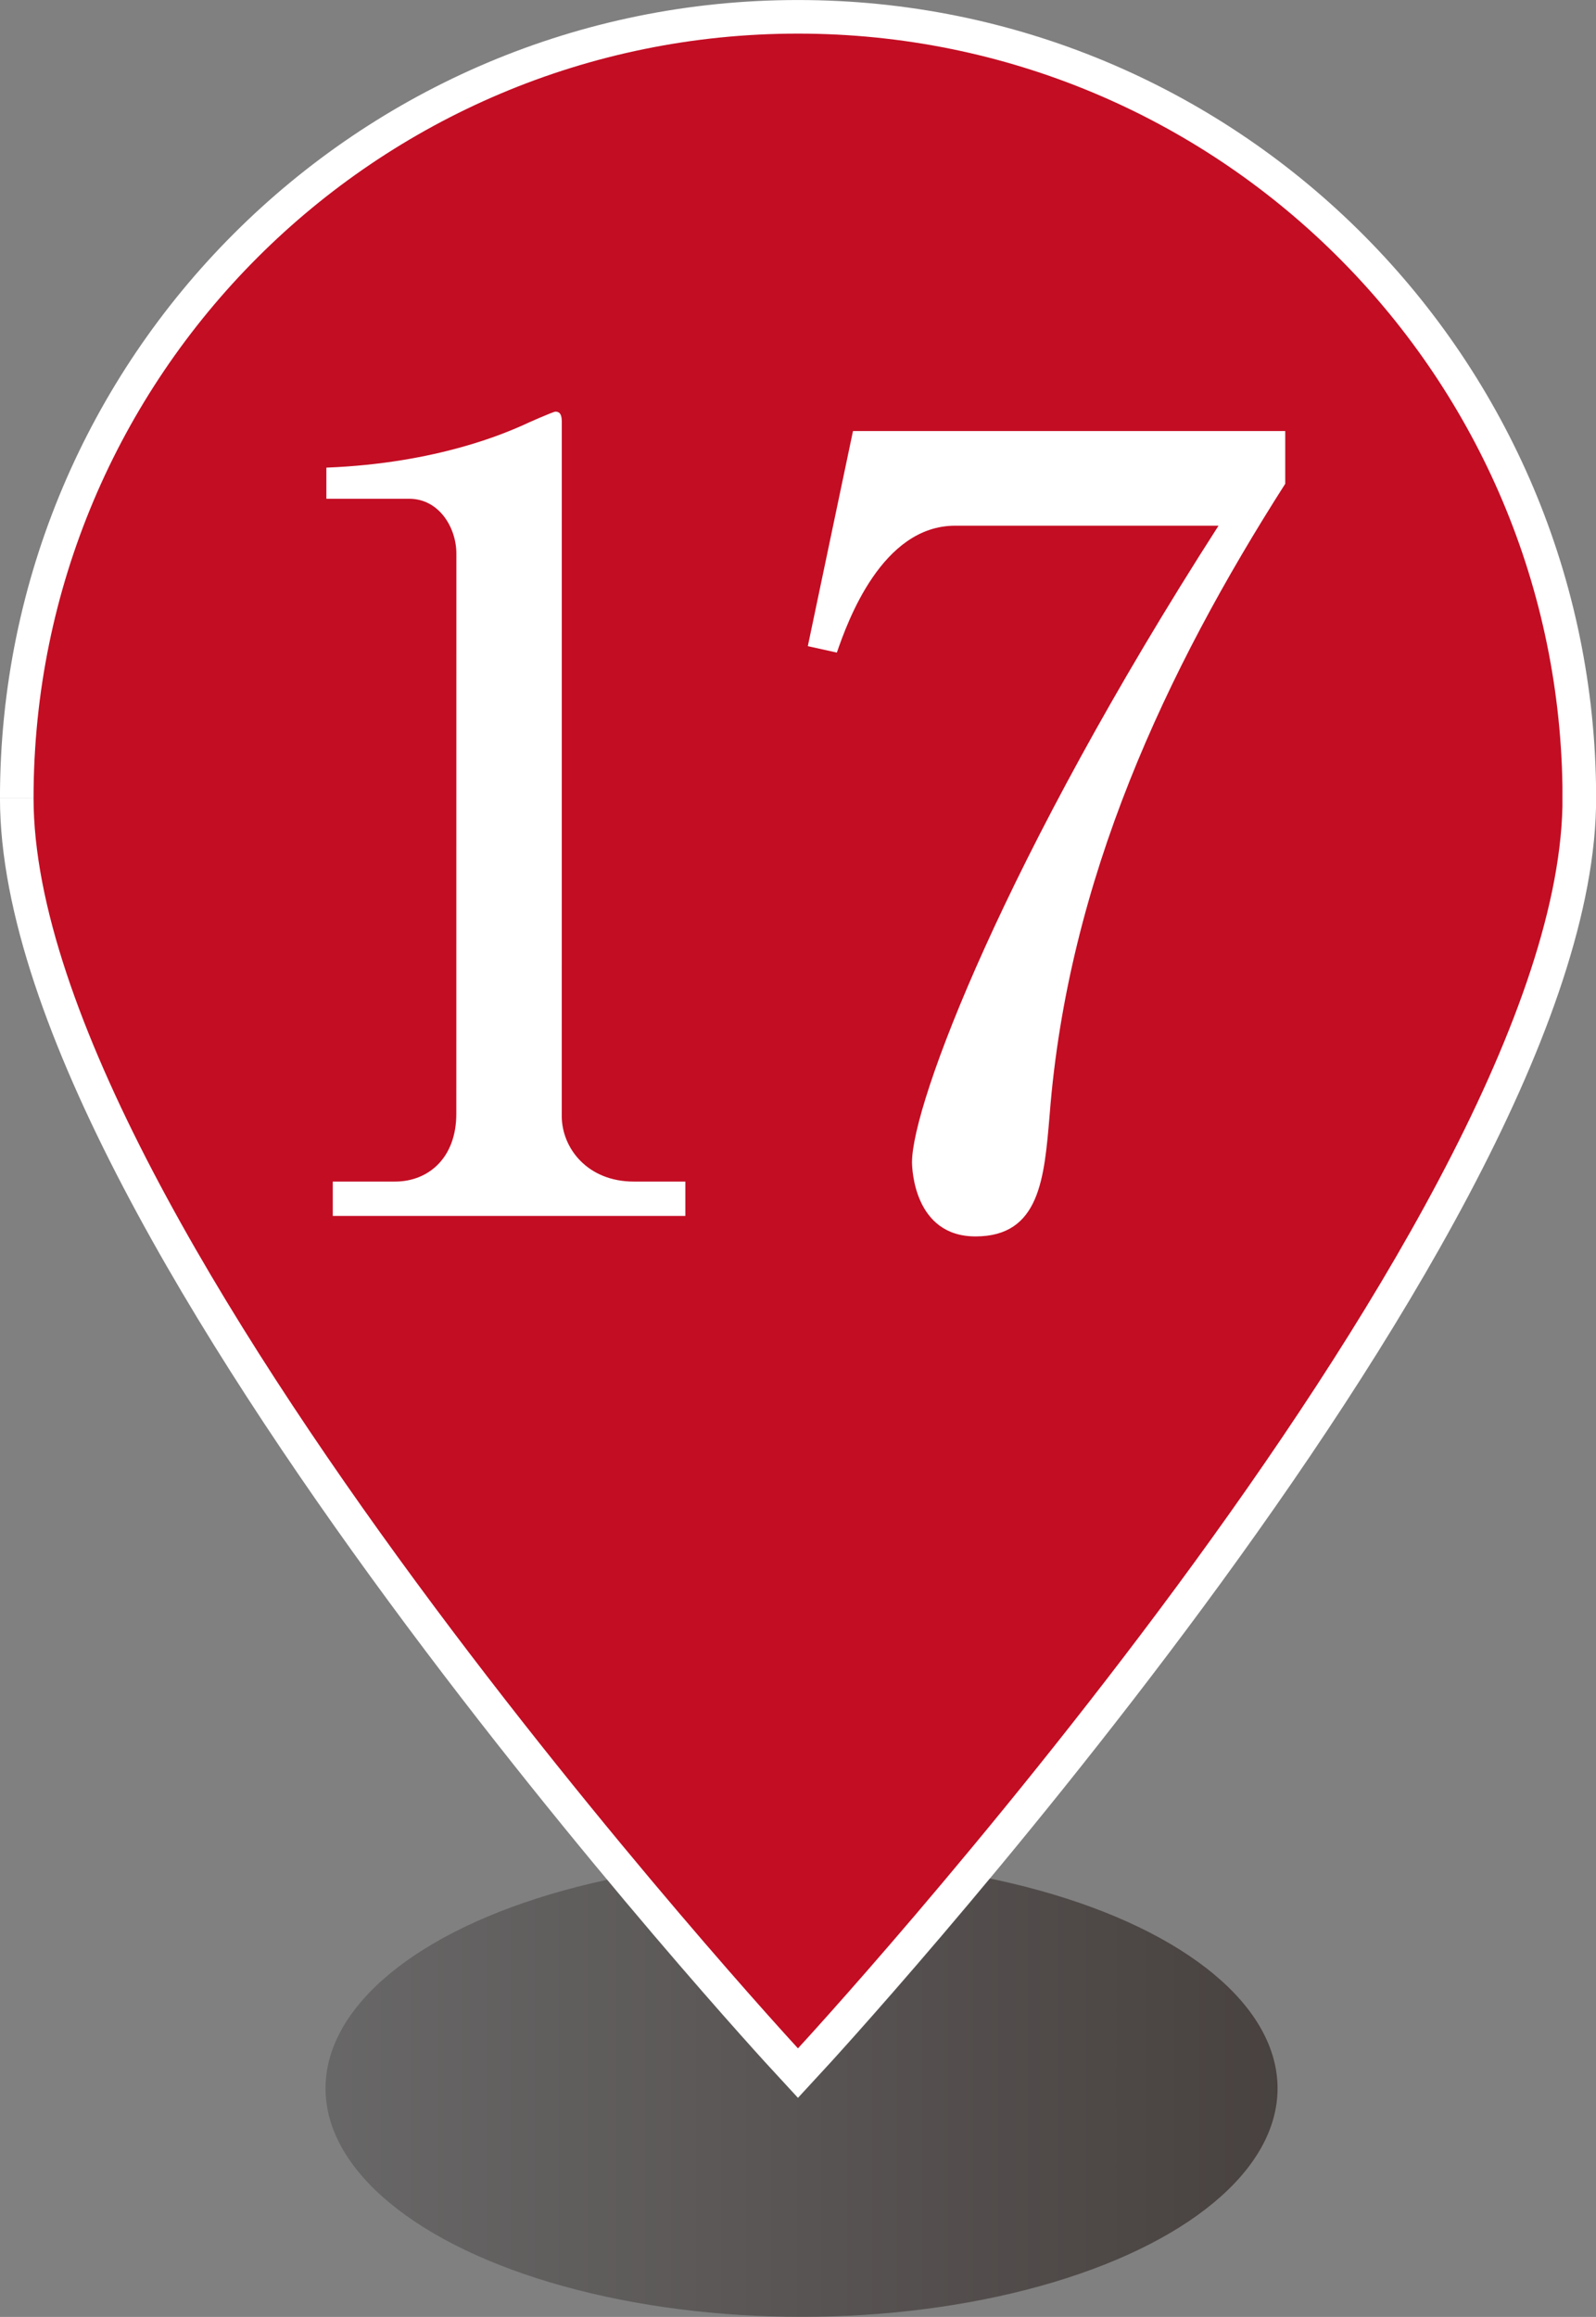
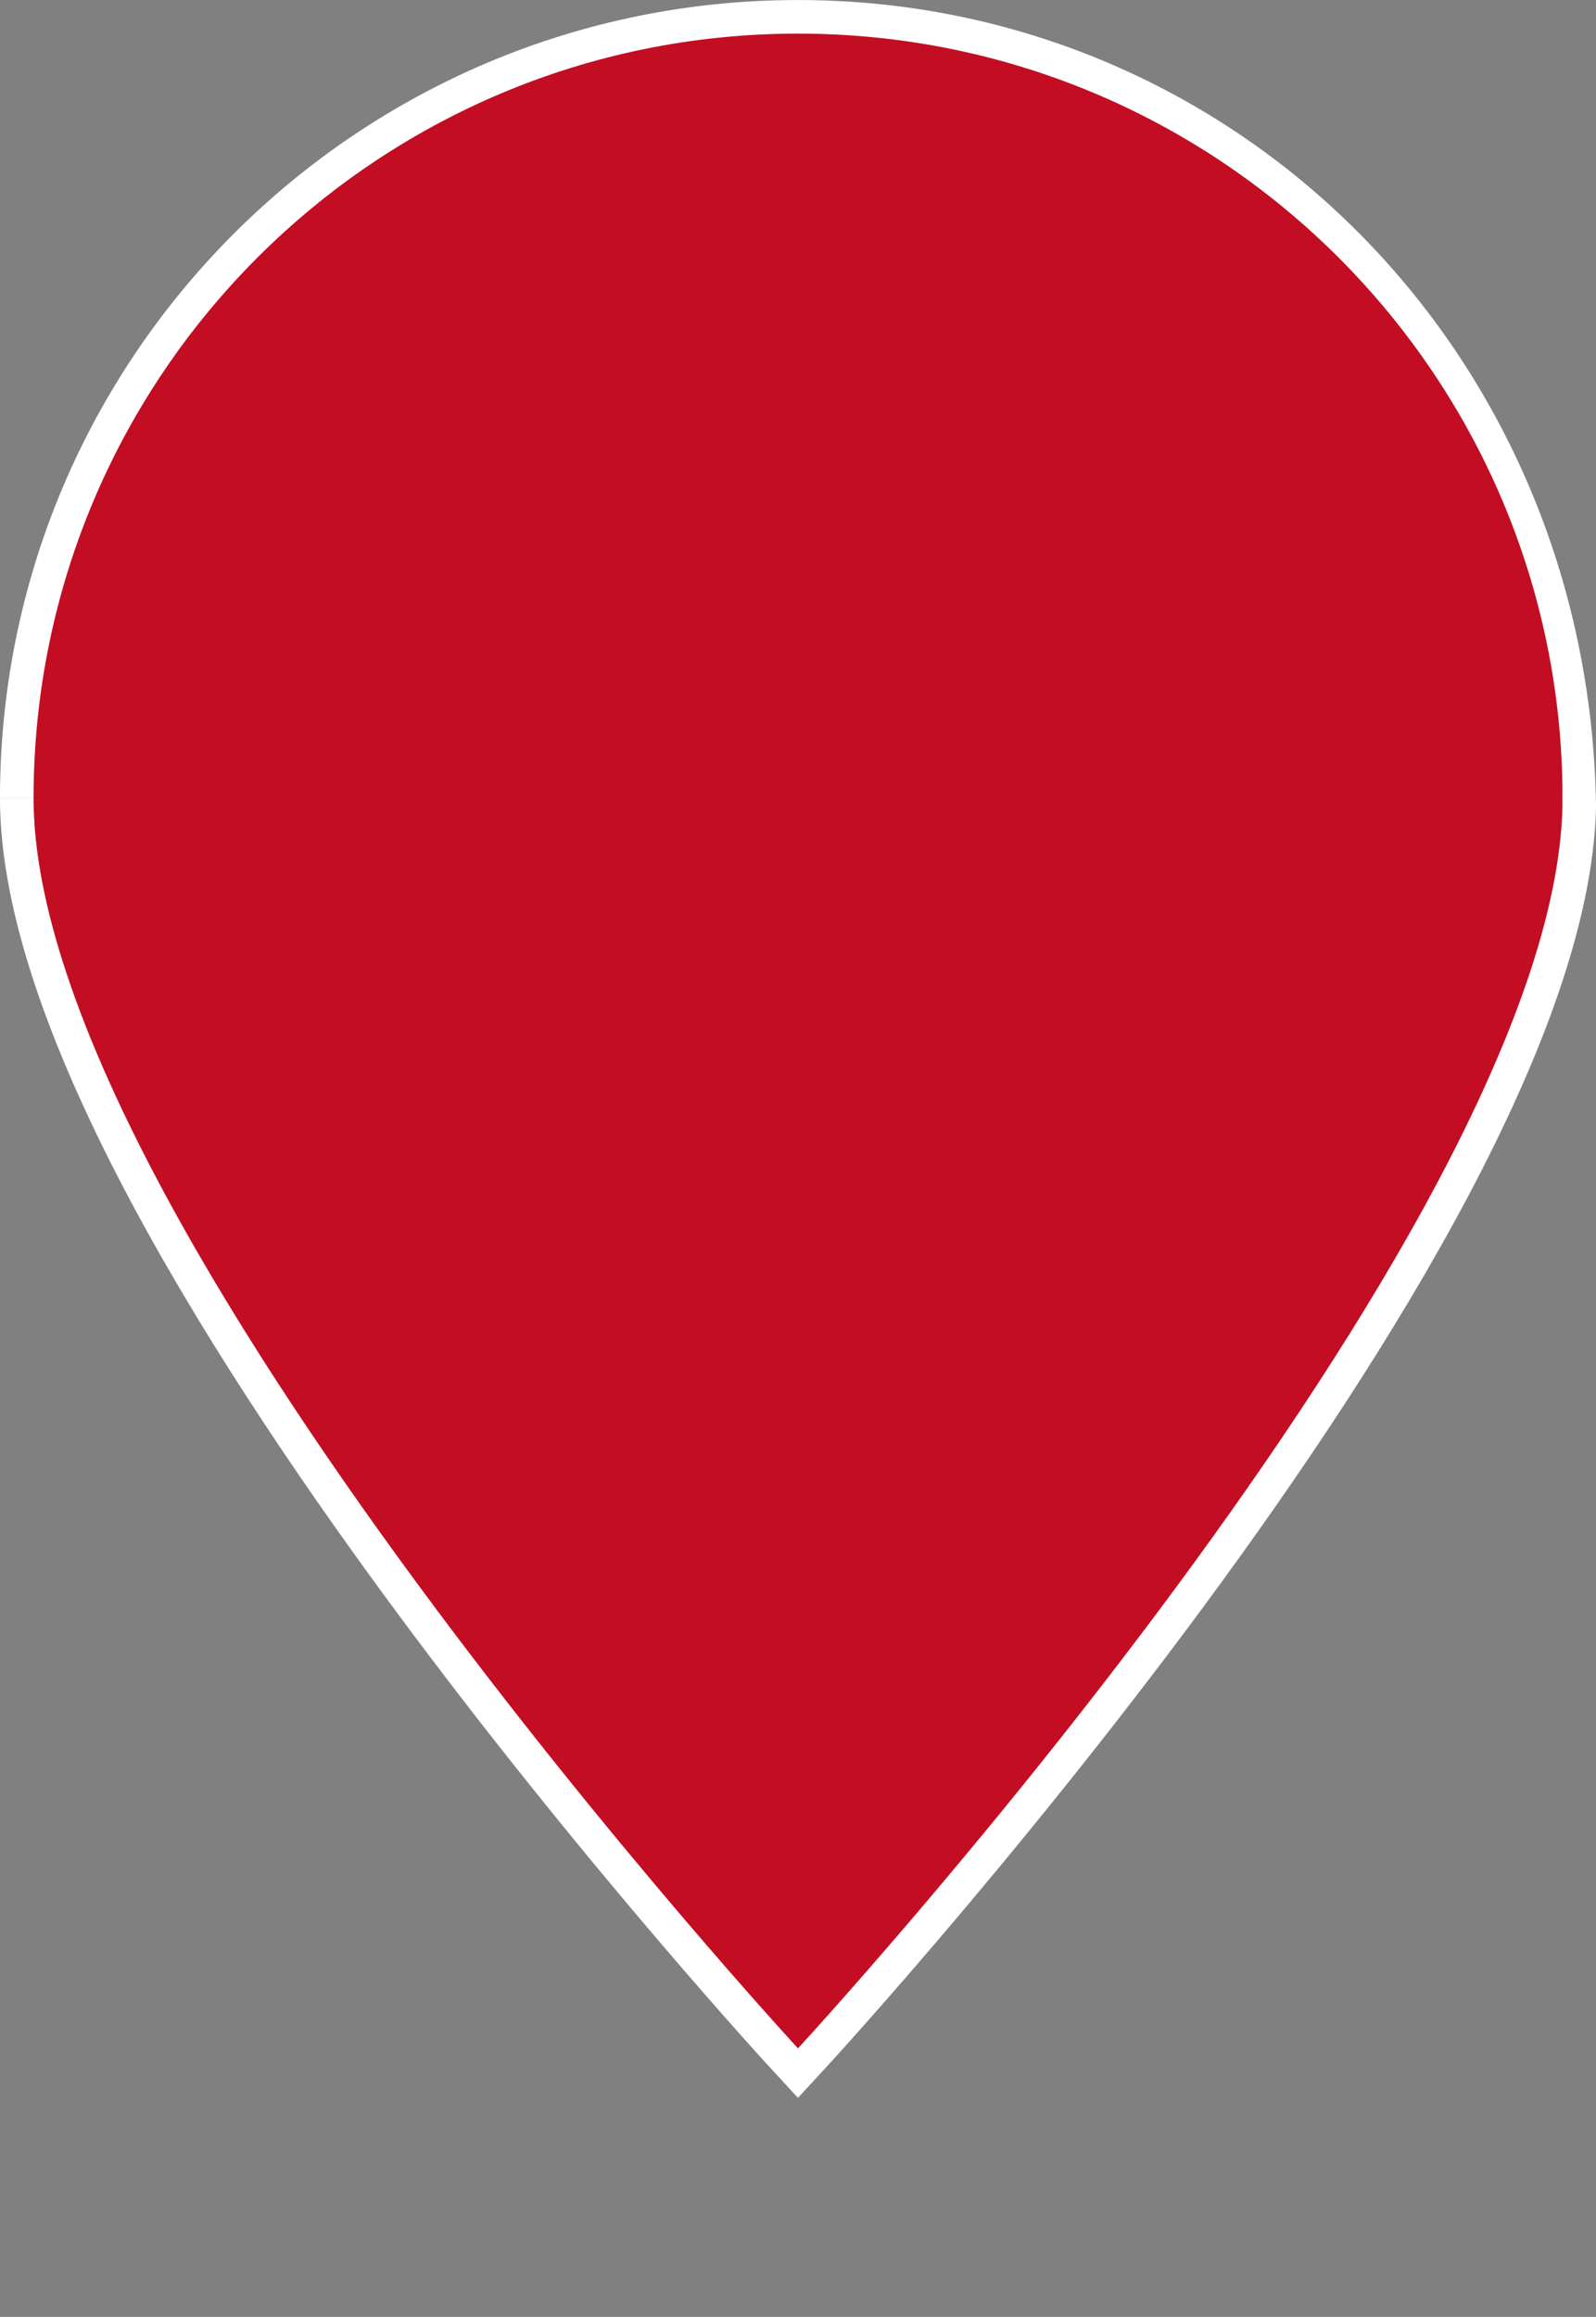
<svg xmlns="http://www.w3.org/2000/svg" width="28.201" height="40.935" viewBox="0 0 28.201 40.935">
  <rect x="0" y="0" width="28.201" height="40.935" fill="#808080" stroke="none" />
  <defs>
    <linearGradient id="a" data-name="名称未設定グラデーション 18" x1="5.702" y1="36.829" x2="22.524" y2="36.829" gradientTransform="translate(.053 .067)" gradientUnits="userSpaceOnUse">
      <stop offset="0" stop-color="#595757" />
      <stop offset="1" stop-color="#231815" />
    </linearGradient>
  </defs>
  <g data-name="レイヤー 1">
-     <ellipse cx="14.163" cy="36.897" rx="8.411" ry="4.037" fill="url(#a)" opacity=".6" />
-     <path d="M.593 14.101C.593 21.561 14.1 36.19 14.1 36.19s13.336-14.438 13.508-21.94v-.365C27.49 6.525 21.488.594 14.102.594 6.643.592.594 6.64.593 14.1" fill="none" stroke="#fff" stroke-miterlimit="10" stroke-width="1.187" />
+     <path d="M.593 14.101C.593 21.561 14.1 36.19 14.1 36.19s13.336-14.438 13.508-21.94C27.49 6.525 21.488.594 14.102.594 6.643.592.594 6.64.593 14.1" fill="none" stroke="#fff" stroke-miterlimit="10" stroke-width="1.187" />
    <path d="M.593 14.101C.593 21.561 14.1 36.19 14.1 36.19s13.336-14.438 13.508-21.94v-.365C27.49 6.525 21.488.594 14.102.594 6.643.592.594 6.64.593 14.1" fill="#c30d23" />
-     <path d="M5.88 20.876h1.1c.59 0 1.083-.418 1.083-1.198l.001-9.897c0-.456-.303-.969-.835-.969H5.767v-.55c1.976-.077 3.192-.628 3.457-.742.076-.038.551-.247.59-.247.094 0 .113.076.113.19l-.001 12.253c0 .57.456 1.16 1.273 1.16h.911v.607H5.88v-.607zM22.71 7.617v.93c-2.11 3.305-3.84 6.99-4.163 11.15-.095 1.122-.171 2.148-1.31 2.148-1.084 0-1.122-1.197-1.122-1.311 0-1.026 1.635-5.357 5.416-11.246h-4.654c-1.292 0-1.9 1.69-2.09 2.242l-.513-.114.798-3.8h7.637z" fill="#fff" />
  </g>
</svg>